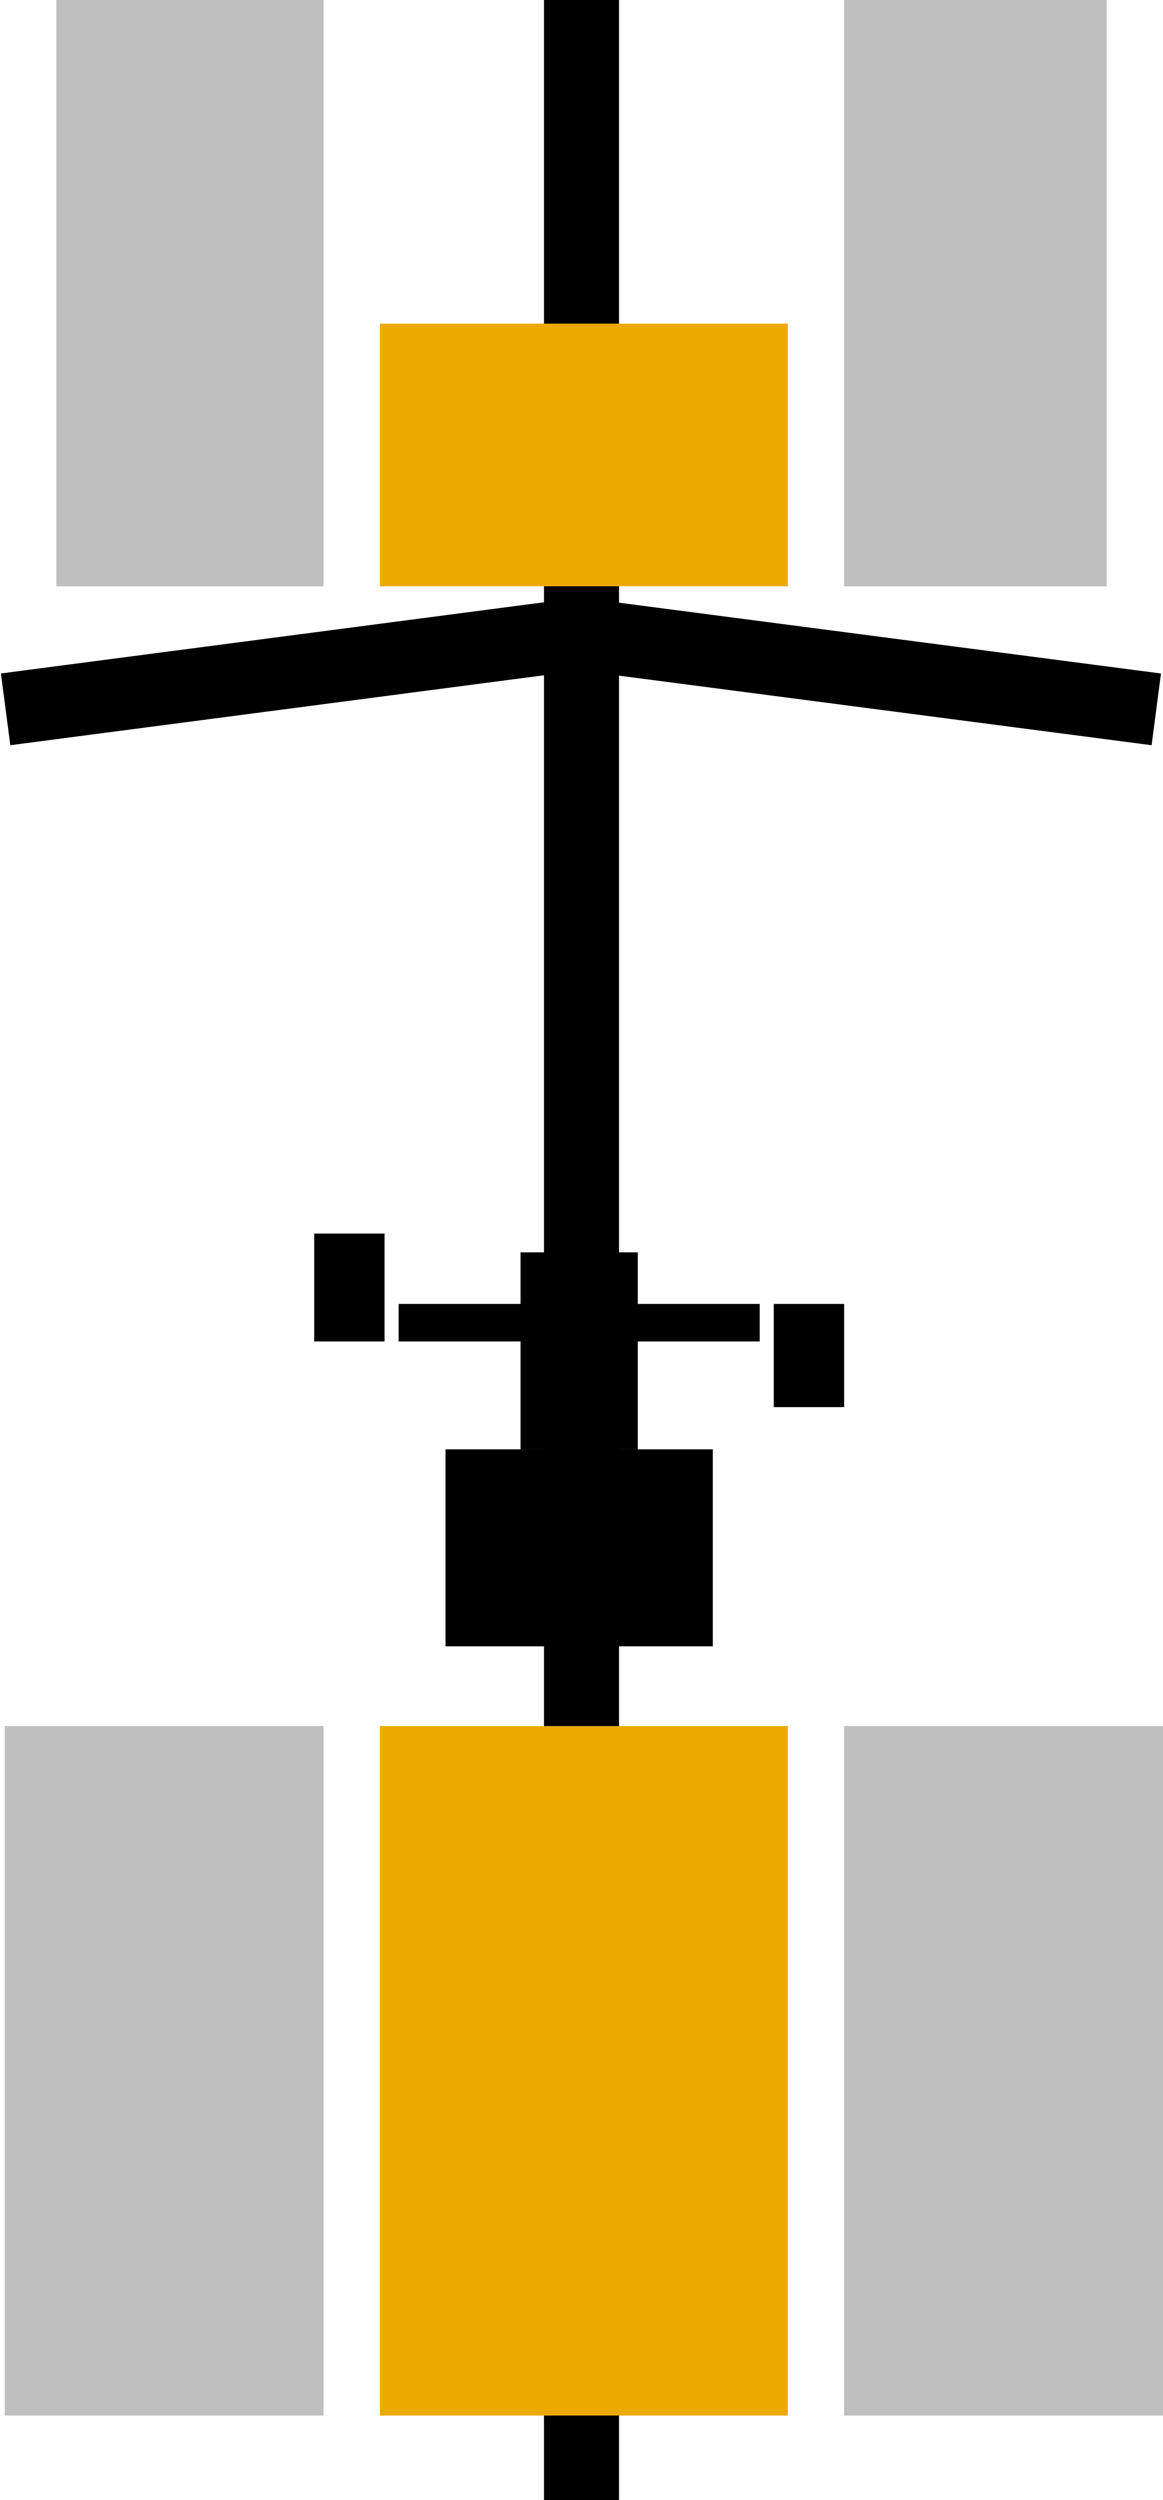
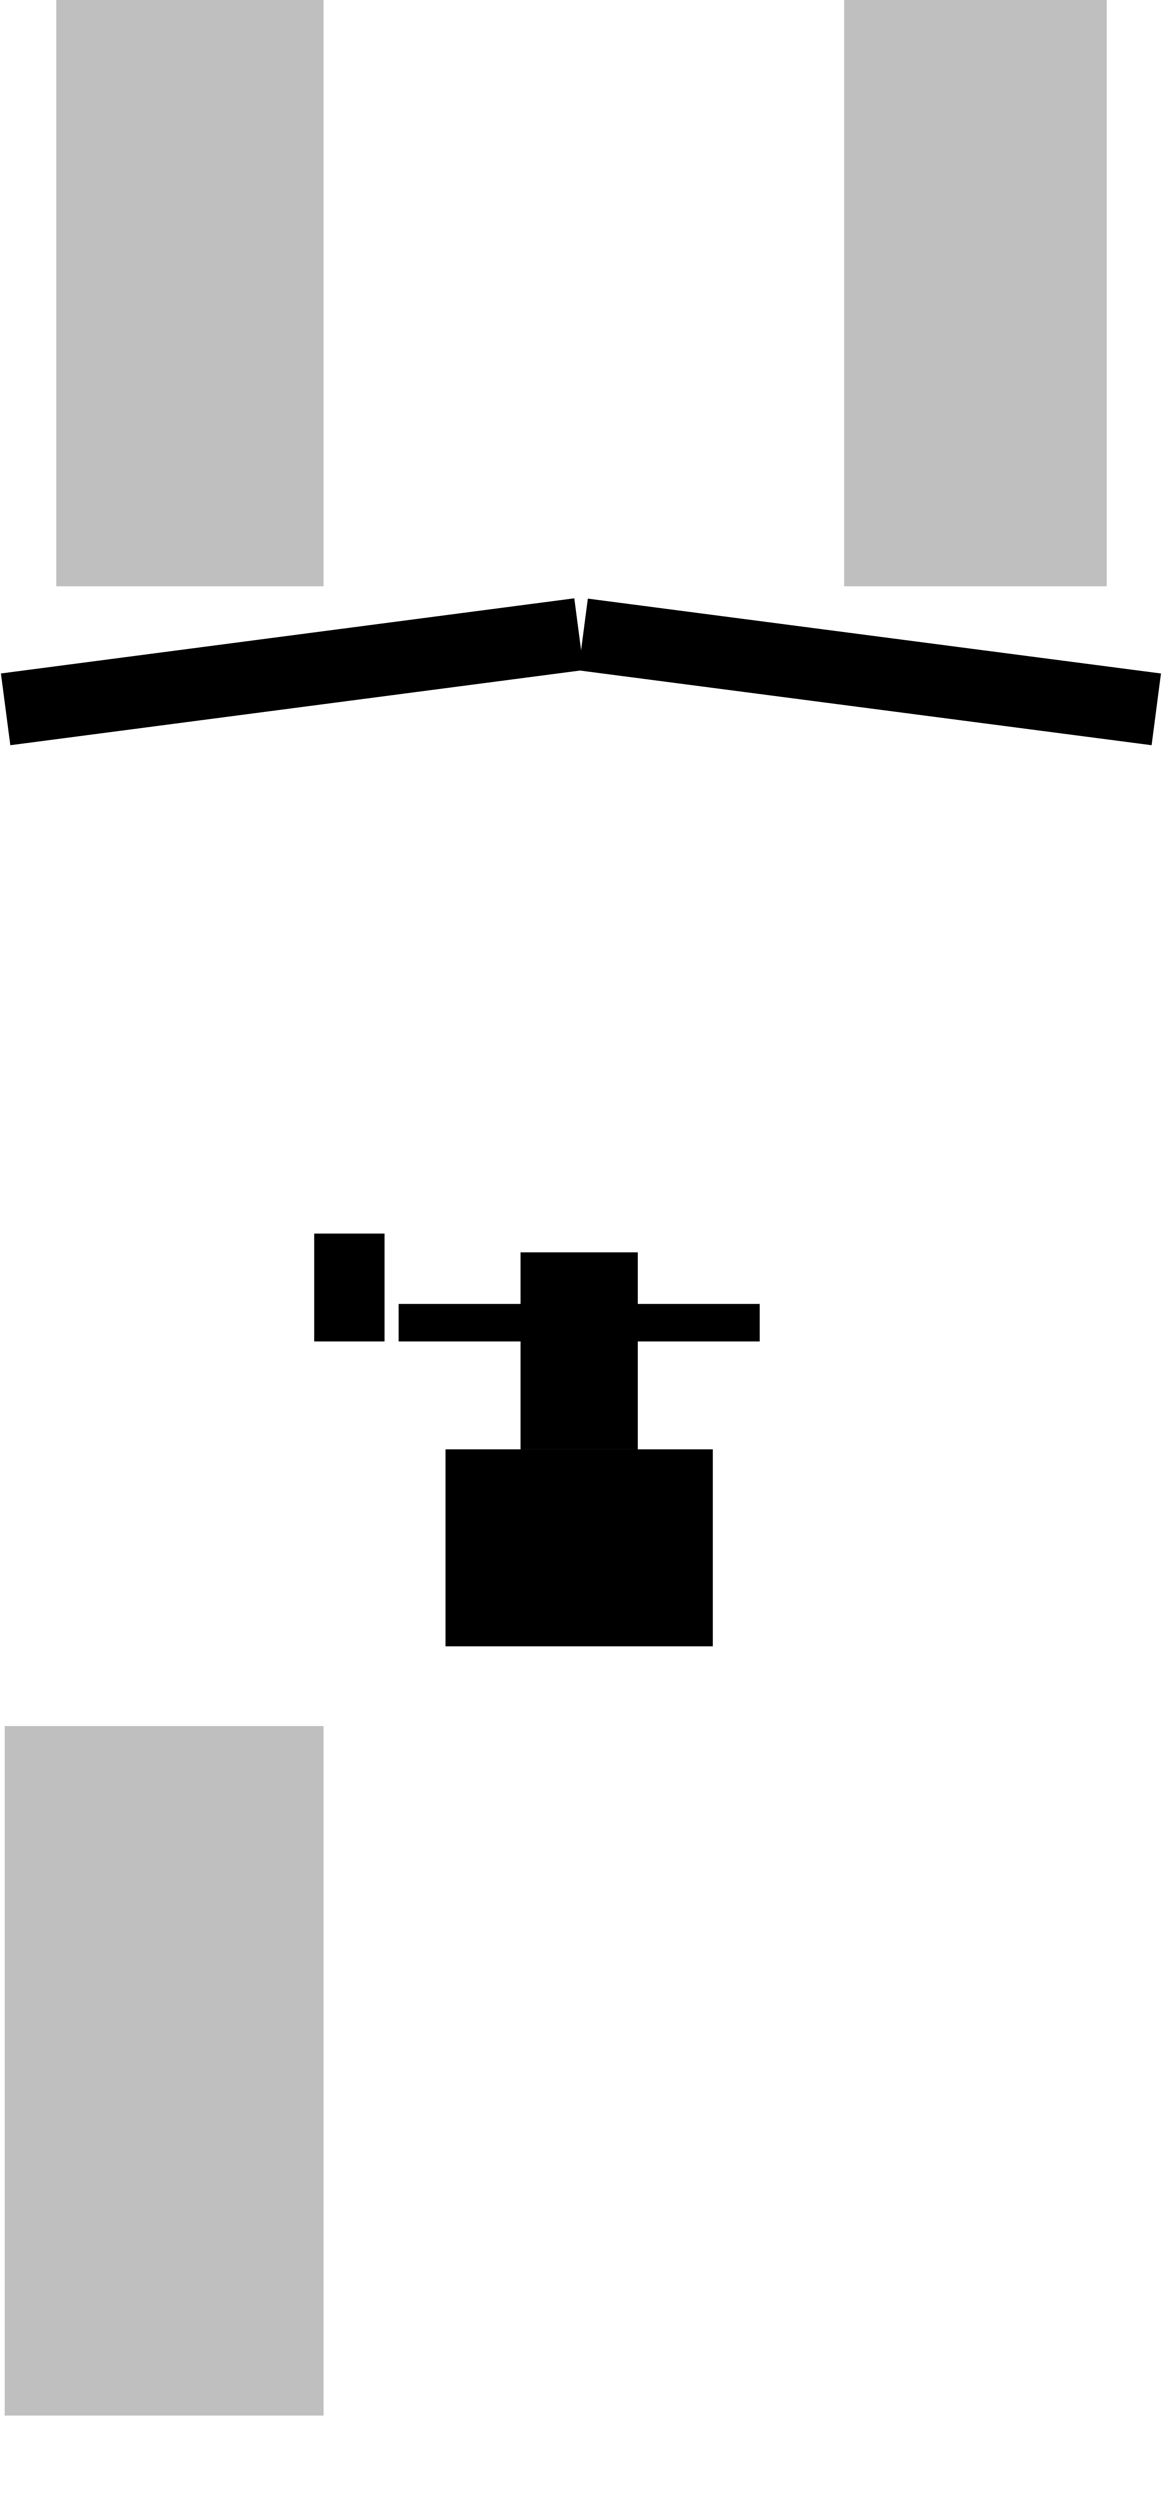
<svg xmlns="http://www.w3.org/2000/svg" width="248" height="533" overflow="hidden">
  <defs>
    <clipPath id="clip0">
      <rect x="1594" y="98" width="248" height="533" />
    </clipPath>
  </defs>
  <g clip-path="url(#clip0)" transform="translate(-1594 -98)">
-     <rect x="1710" y="98" width="16" height="533" />
    <path d="M1719.35 225.626 1841.57 241.588 1839.57 256.882 1717.35 240.92Z" fill-rule="evenodd" />
    <rect x="0" y="0" width="123.257" height="15.424" transform="matrix(0.992 -0.13 -0.13 -0.992 1596.2 256.882)" />
    <rect x="1689" y="407" width="57" height="42" />
    <rect x="1705" y="365" width="25" height="42" />
    <rect x="1679" y="376" width="77" height="8" />
    <rect x="1661" y="361" width="15" height="23" />
-     <rect x="1759" y="376" width="15" height="22" />
-     <rect x="1675" y="466" width="87" height="147" fill="#EEA900" />
-     <rect x="1774" y="466" width="68" height="147" fill="#BFBFBF" />
    <rect x="1595" y="466" width="68" height="147" fill="#BFBFBF" />
    <rect x="1774" y="98" width="56" height="125" fill="#BFBFBF" />
    <rect x="1606" y="98" width="57" height="125" fill="#BFBFBF" />
-     <rect x="1675" y="167" width="87" height="56" fill="#EEA900" />
  </g>
</svg>